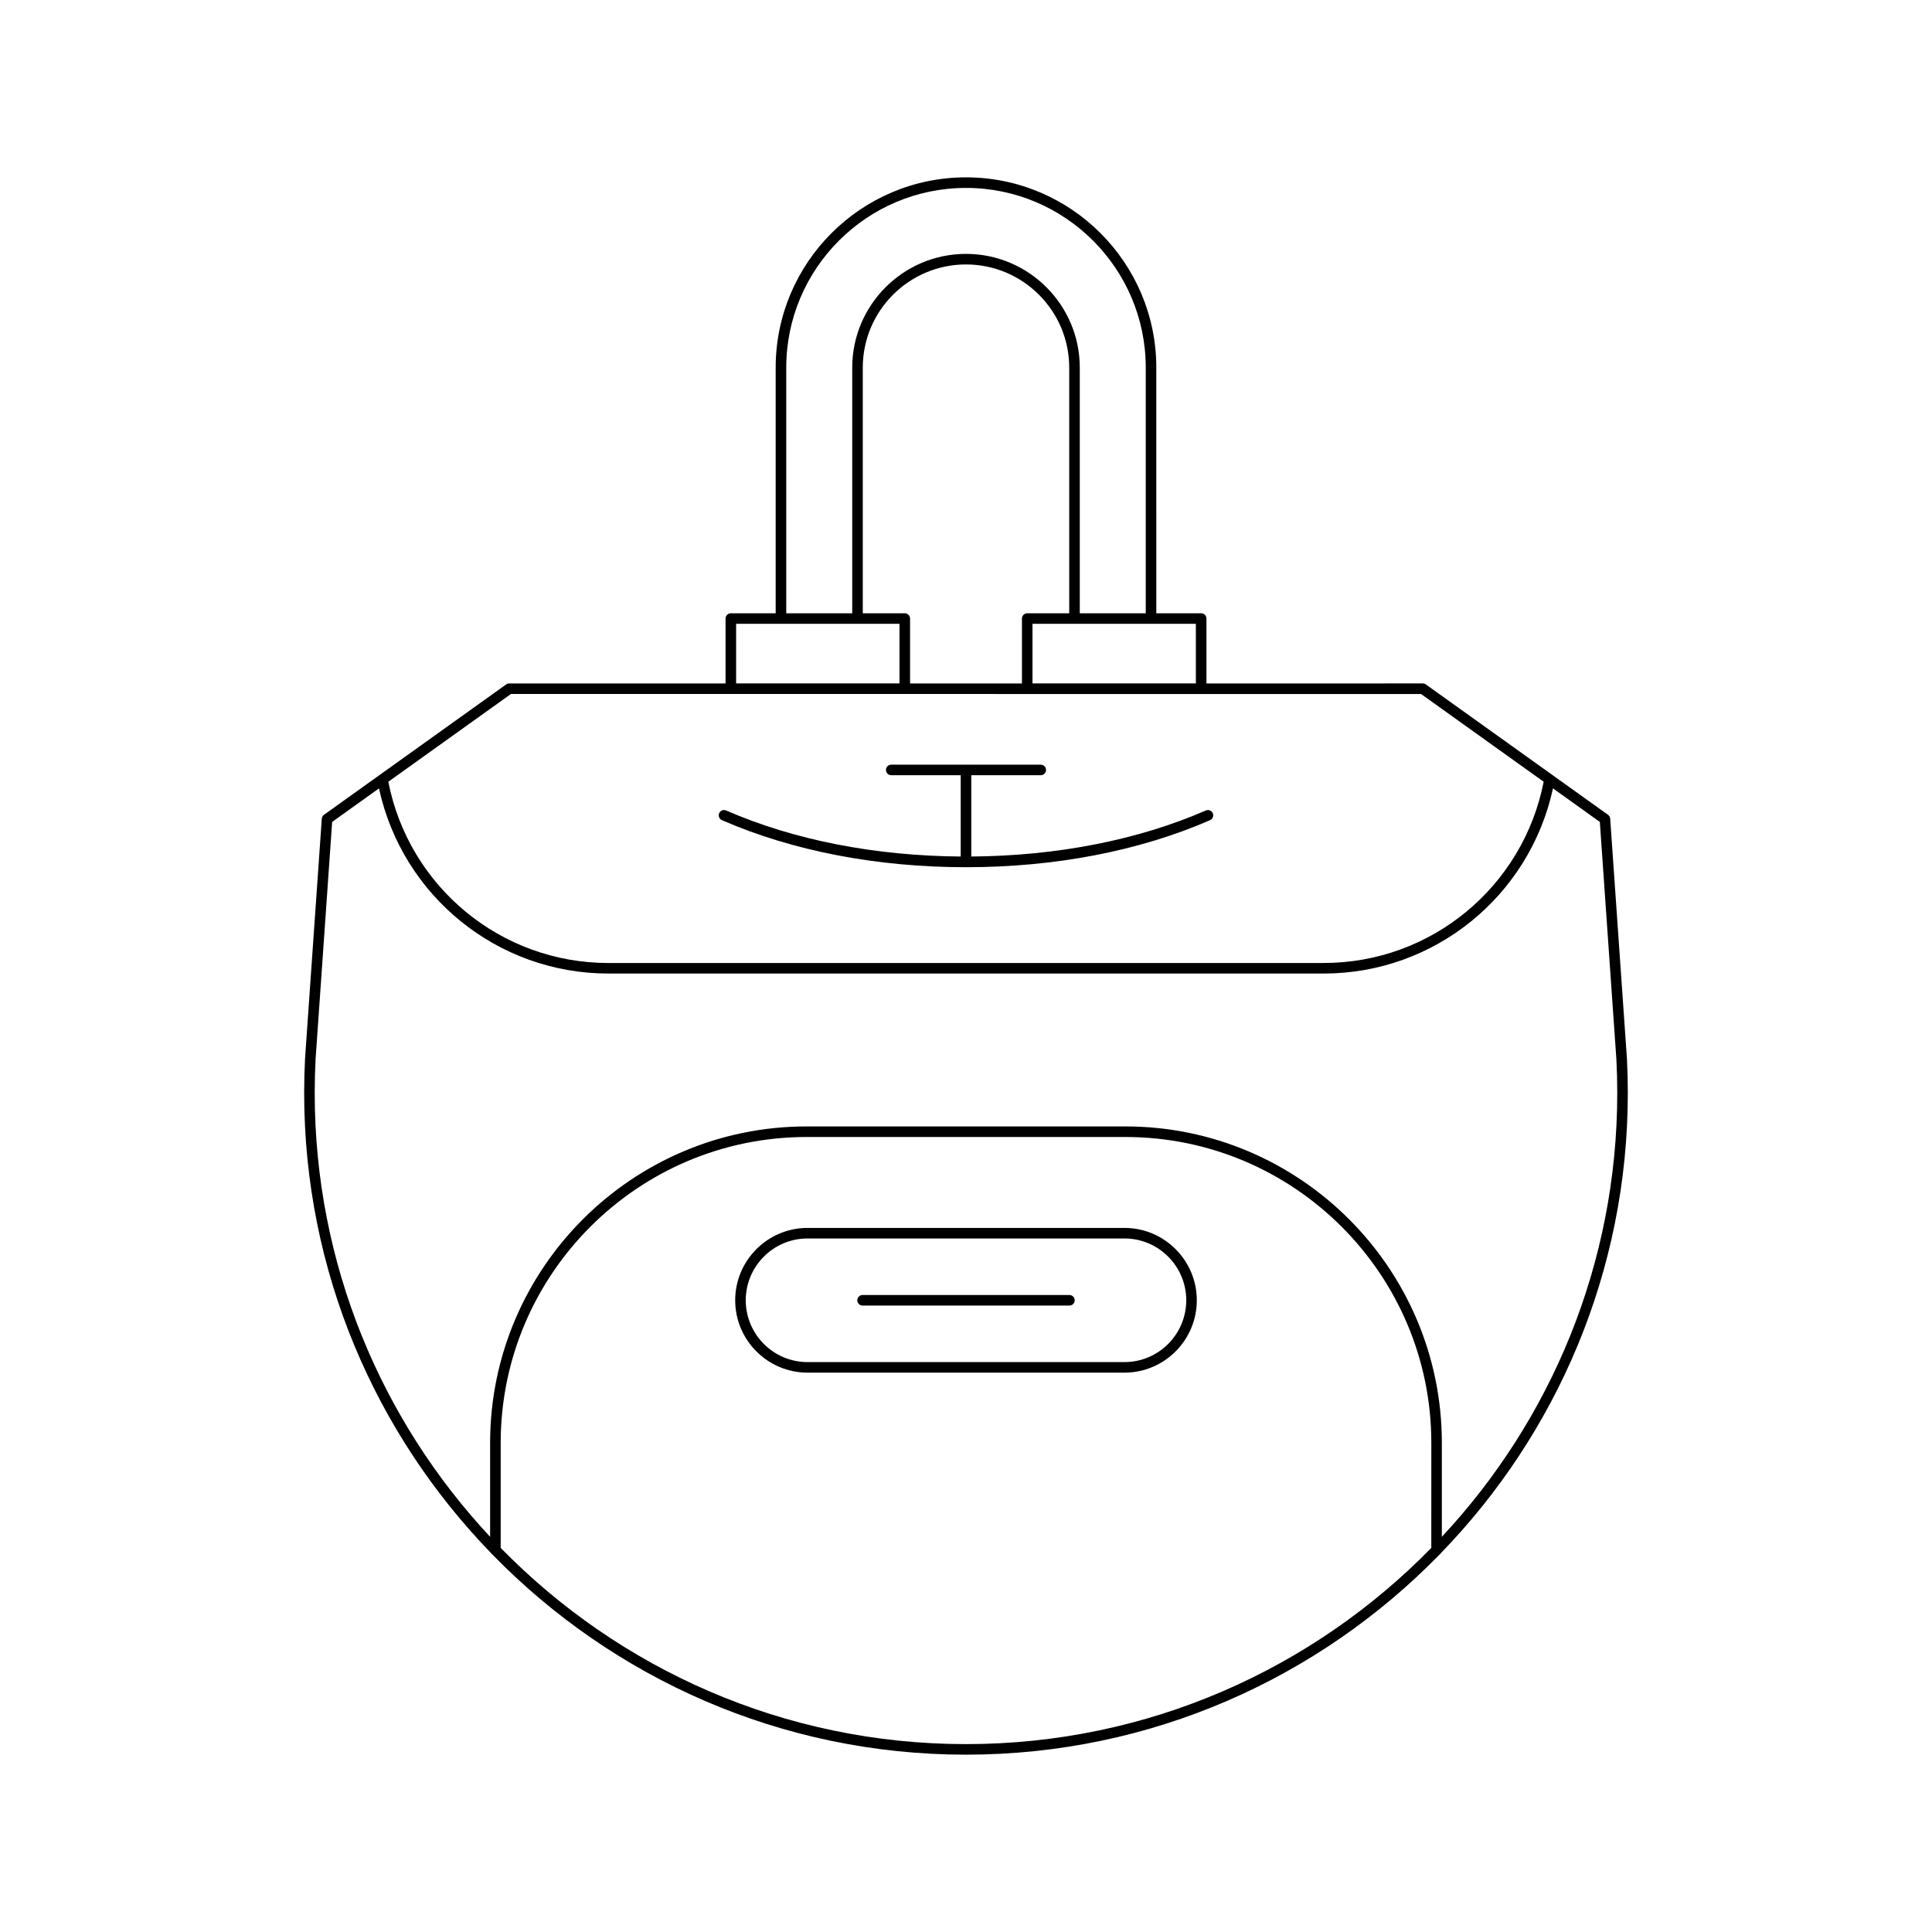
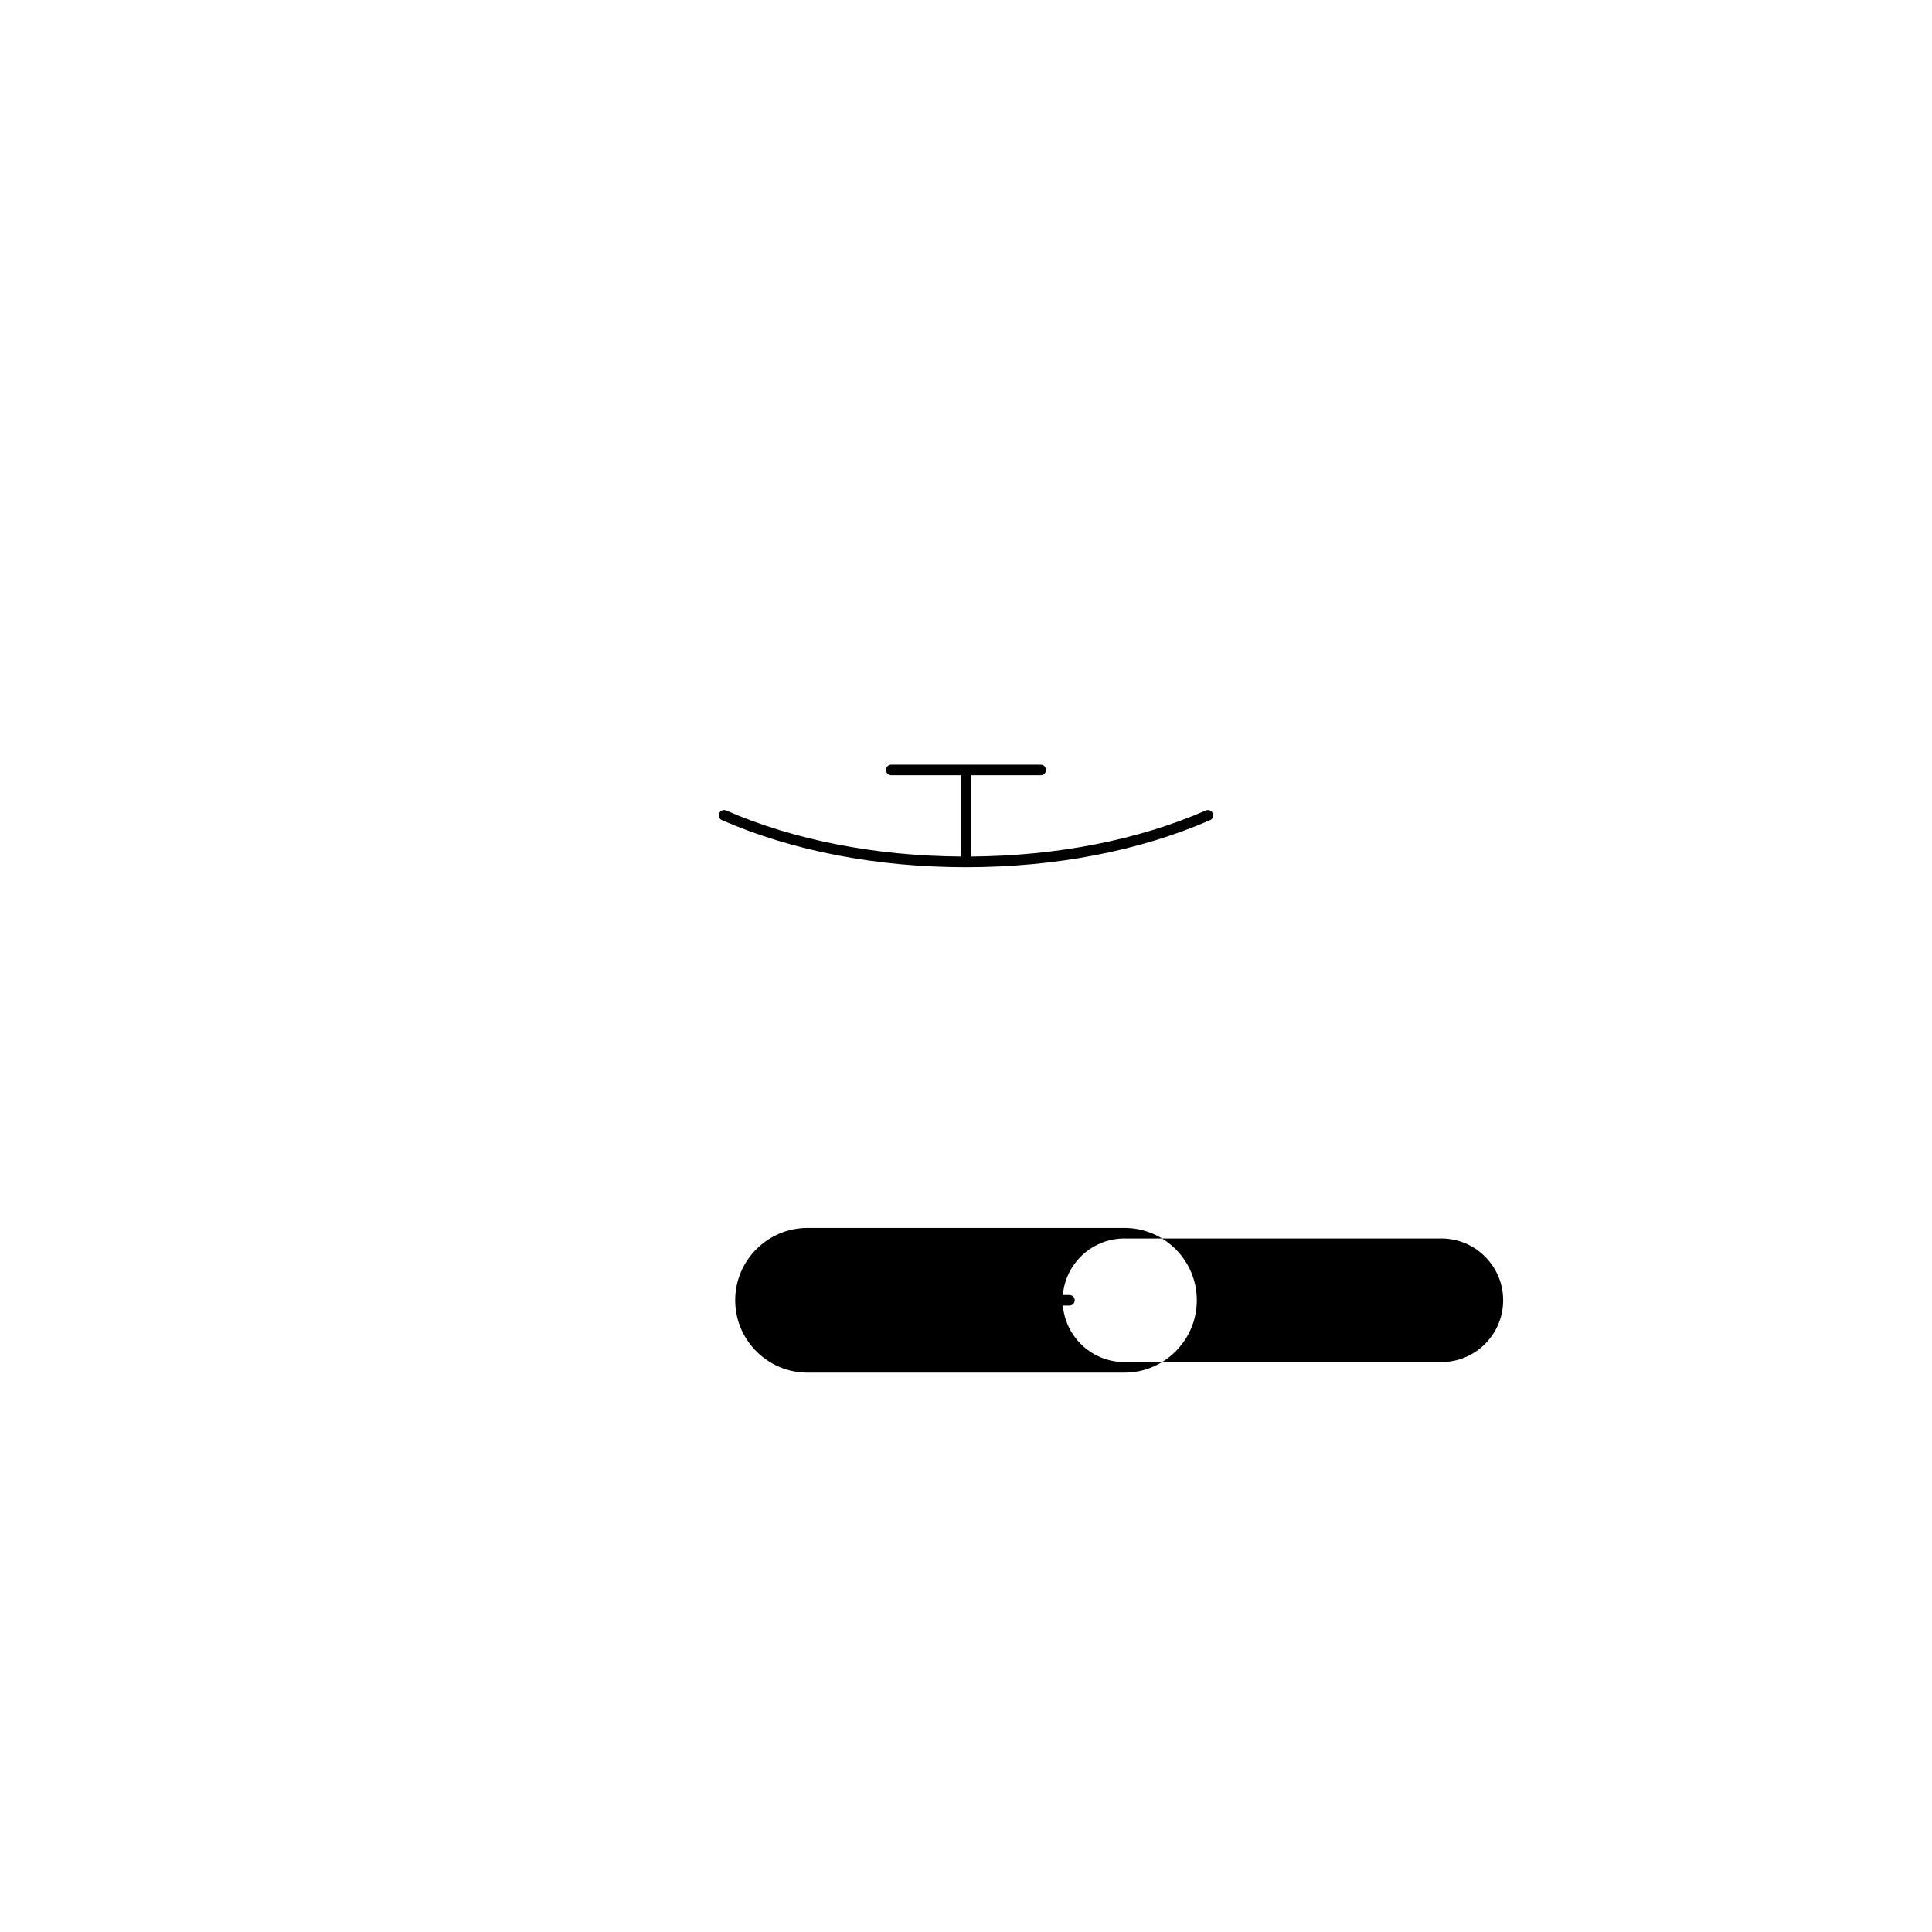
<svg xmlns="http://www.w3.org/2000/svg" fill="#000000" width="800px" height="800px" version="1.1" viewBox="144 144 512 512">
  <g>
-     <path d="m400 191c-27.809 0-50.438 22.625-50.438 50.434v65.09h-11.883c-0.77 0-1.398 0.625-1.398 1.398v17.199h-57.332c-0.289 0-0.578 0.09-0.816 0.262l-48.277 34.547c-0.34 0.242-0.551 0.625-0.578 1.039l-4.438 63.551c-0.152 3.008-0.234 6.043-0.234 9.094 0 47.391 18.926 90.422 49.574 122.02 0.105 0.164 0.207 0.277 0.367 0.387 31.875 32.656 76.324 52.984 125.45 52.984s93.578-20.332 125.45-52.988c0.16-0.109 0.266-0.223 0.367-0.387 30.652-31.594 49.574-74.629 49.574-122.02 0-3.051-0.082-6.086-0.234-9.094 0-0.008-0.004-0.016-0.004-0.027l-4.434-63.523c-0.027-0.414-0.242-0.797-0.578-1.039l-48.277-34.547c-0.234-0.172-0.523-0.262-0.816-0.262l-57.328 0.004v-17.199c0-0.773-0.629-1.398-1.398-1.398h-11.883l-0.004-65.09c0-27.809-22.625-50.434-50.434-50.434zm-47.637 50.434c0-26.266 21.371-47.633 47.637-47.633s47.637 21.371 47.637 47.633v65.09h-17.484v-65.09c0-16.625-13.523-30.152-30.152-30.152s-30.152 13.523-30.152 30.152v65.09h-17.484zm31.41 65.09h-11.129v-65.09c0-15.082 12.273-27.352 27.355-27.352s27.355 12.27 27.355 27.352v65.09h-11.129c-0.77 0-1.398 0.625-1.398 1.398v17.199h-29.652v-17.199c-0.004-0.773-0.633-1.398-1.402-1.398zm-44.695 2.797h43.297v15.797h-43.297zm184.23 244.89c-31.352 32.055-75.035 52-123.31 52s-91.957-19.945-123.31-52v-27.82c0-44.703 36.371-81.074 81.078-81.074h84.473c44.707 0 81.078 36.371 81.078 81.074zm44.664-192.39 4.383 62.852c0.152 2.961 0.234 5.941 0.234 8.938 0 45.438-17.68 86.805-46.484 117.66v-24.883c0-46.25-37.629-83.871-83.875-83.871h-84.469c-46.25 0-83.875 37.625-83.875 83.871v24.883c-28.805-30.852-46.484-72.219-46.484-117.66 0-3 0.082-5.984 0.23-8.926l4.391-62.867 12.414-8.883c6.203 28.547 31.395 49.066 60.777 49.066h189.57c29.387 0 54.574-20.523 60.773-49.07zm-47.375-33.902 32.492 23.25c-5.473 27.879-29.832 48.035-58.305 48.035l-189.57 0.004c-28.469 0-52.832-20.156-58.309-48.035l32.496-23.254zm-59.68-18.598v15.797h-43.297v-15.797z" />
-     <path d="m441.99 469.41h-83.98c-10.574 0-19.176 8.602-19.176 19.176 0 10.574 8.605 19.18 19.176 19.18h83.98c10.574 0 19.176-8.605 19.176-19.18 0-10.574-8.602-19.176-19.176-19.176zm0 35.559h-83.98c-9.031 0-16.379-7.348-16.379-16.383 0-9.031 7.348-16.379 16.379-16.379h83.98c9.031 0 16.379 7.348 16.379 16.379 0 9.035-7.348 16.383-16.379 16.383z" />
+     <path d="m441.99 469.41h-83.98c-10.574 0-19.176 8.602-19.176 19.176 0 10.574 8.605 19.18 19.176 19.18h83.98c10.574 0 19.176-8.605 19.176-19.18 0-10.574-8.602-19.176-19.176-19.176zm0 35.559c-9.031 0-16.379-7.348-16.379-16.383 0-9.031 7.348-16.379 16.379-16.379h83.98c9.031 0 16.379 7.348 16.379 16.379 0 9.035-7.348 16.383-16.379 16.383z" />
    <path d="m427.41 487.19h-54.82c-0.77 0-1.398 0.625-1.398 1.398 0 0.773 0.629 1.398 1.398 1.398h54.82c0.77 0 1.398-0.625 1.398-1.398 0-0.77-0.629-1.398-1.398-1.398z" />
    <path d="m400 373.82c23.621 0 45.984-4.309 64.676-12.469 0.711-0.309 1.031-1.133 0.727-1.844-0.312-0.707-1.137-1.035-1.844-0.723-17.977 7.84-39.445 12.035-62.16 12.203v-21.547h18.41c0.77 0 1.398-0.625 1.398-1.398s-0.629-1.398-1.398-1.398h-39.621c-0.77 0-1.398 0.625-1.398 1.398s0.629 1.398 1.398 1.398h18.41v21.547c-22.719-0.168-44.188-4.359-62.16-12.203-0.711-0.32-1.535 0.012-1.844 0.723-0.305 0.707 0.016 1.535 0.727 1.844 18.691 8.156 41.059 12.469 64.68 12.469z" />
  </g>
</svg>